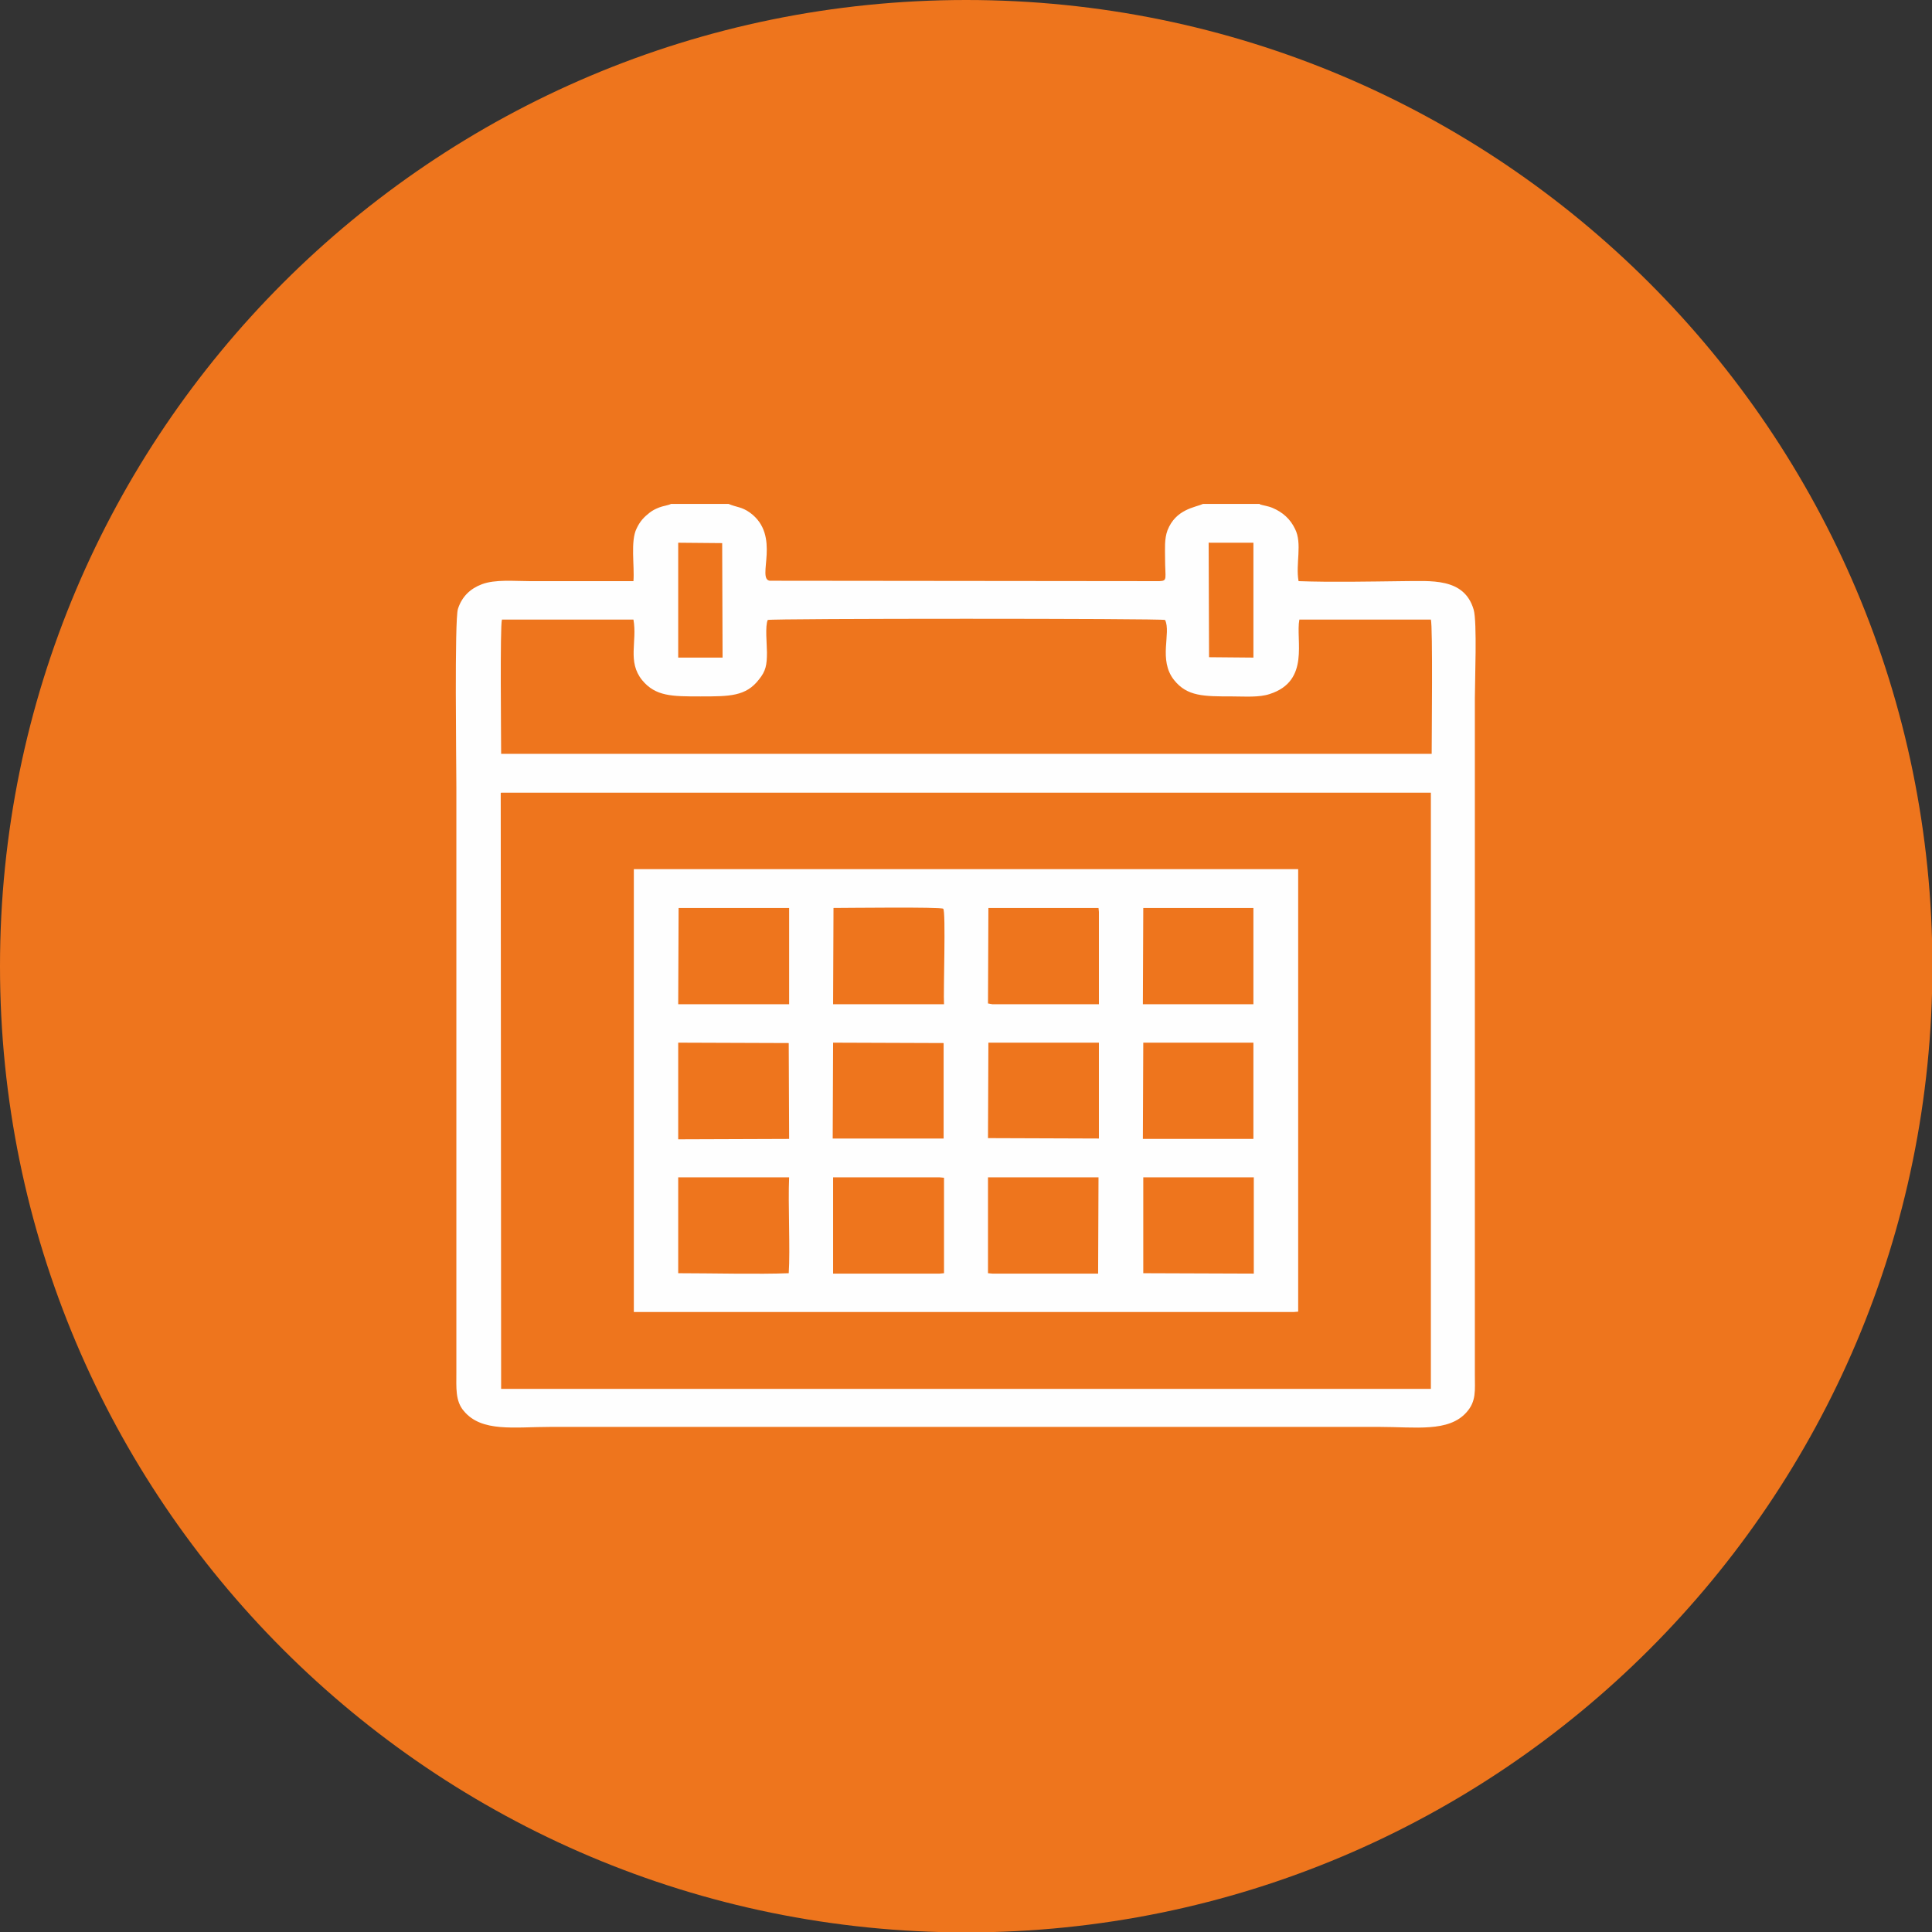
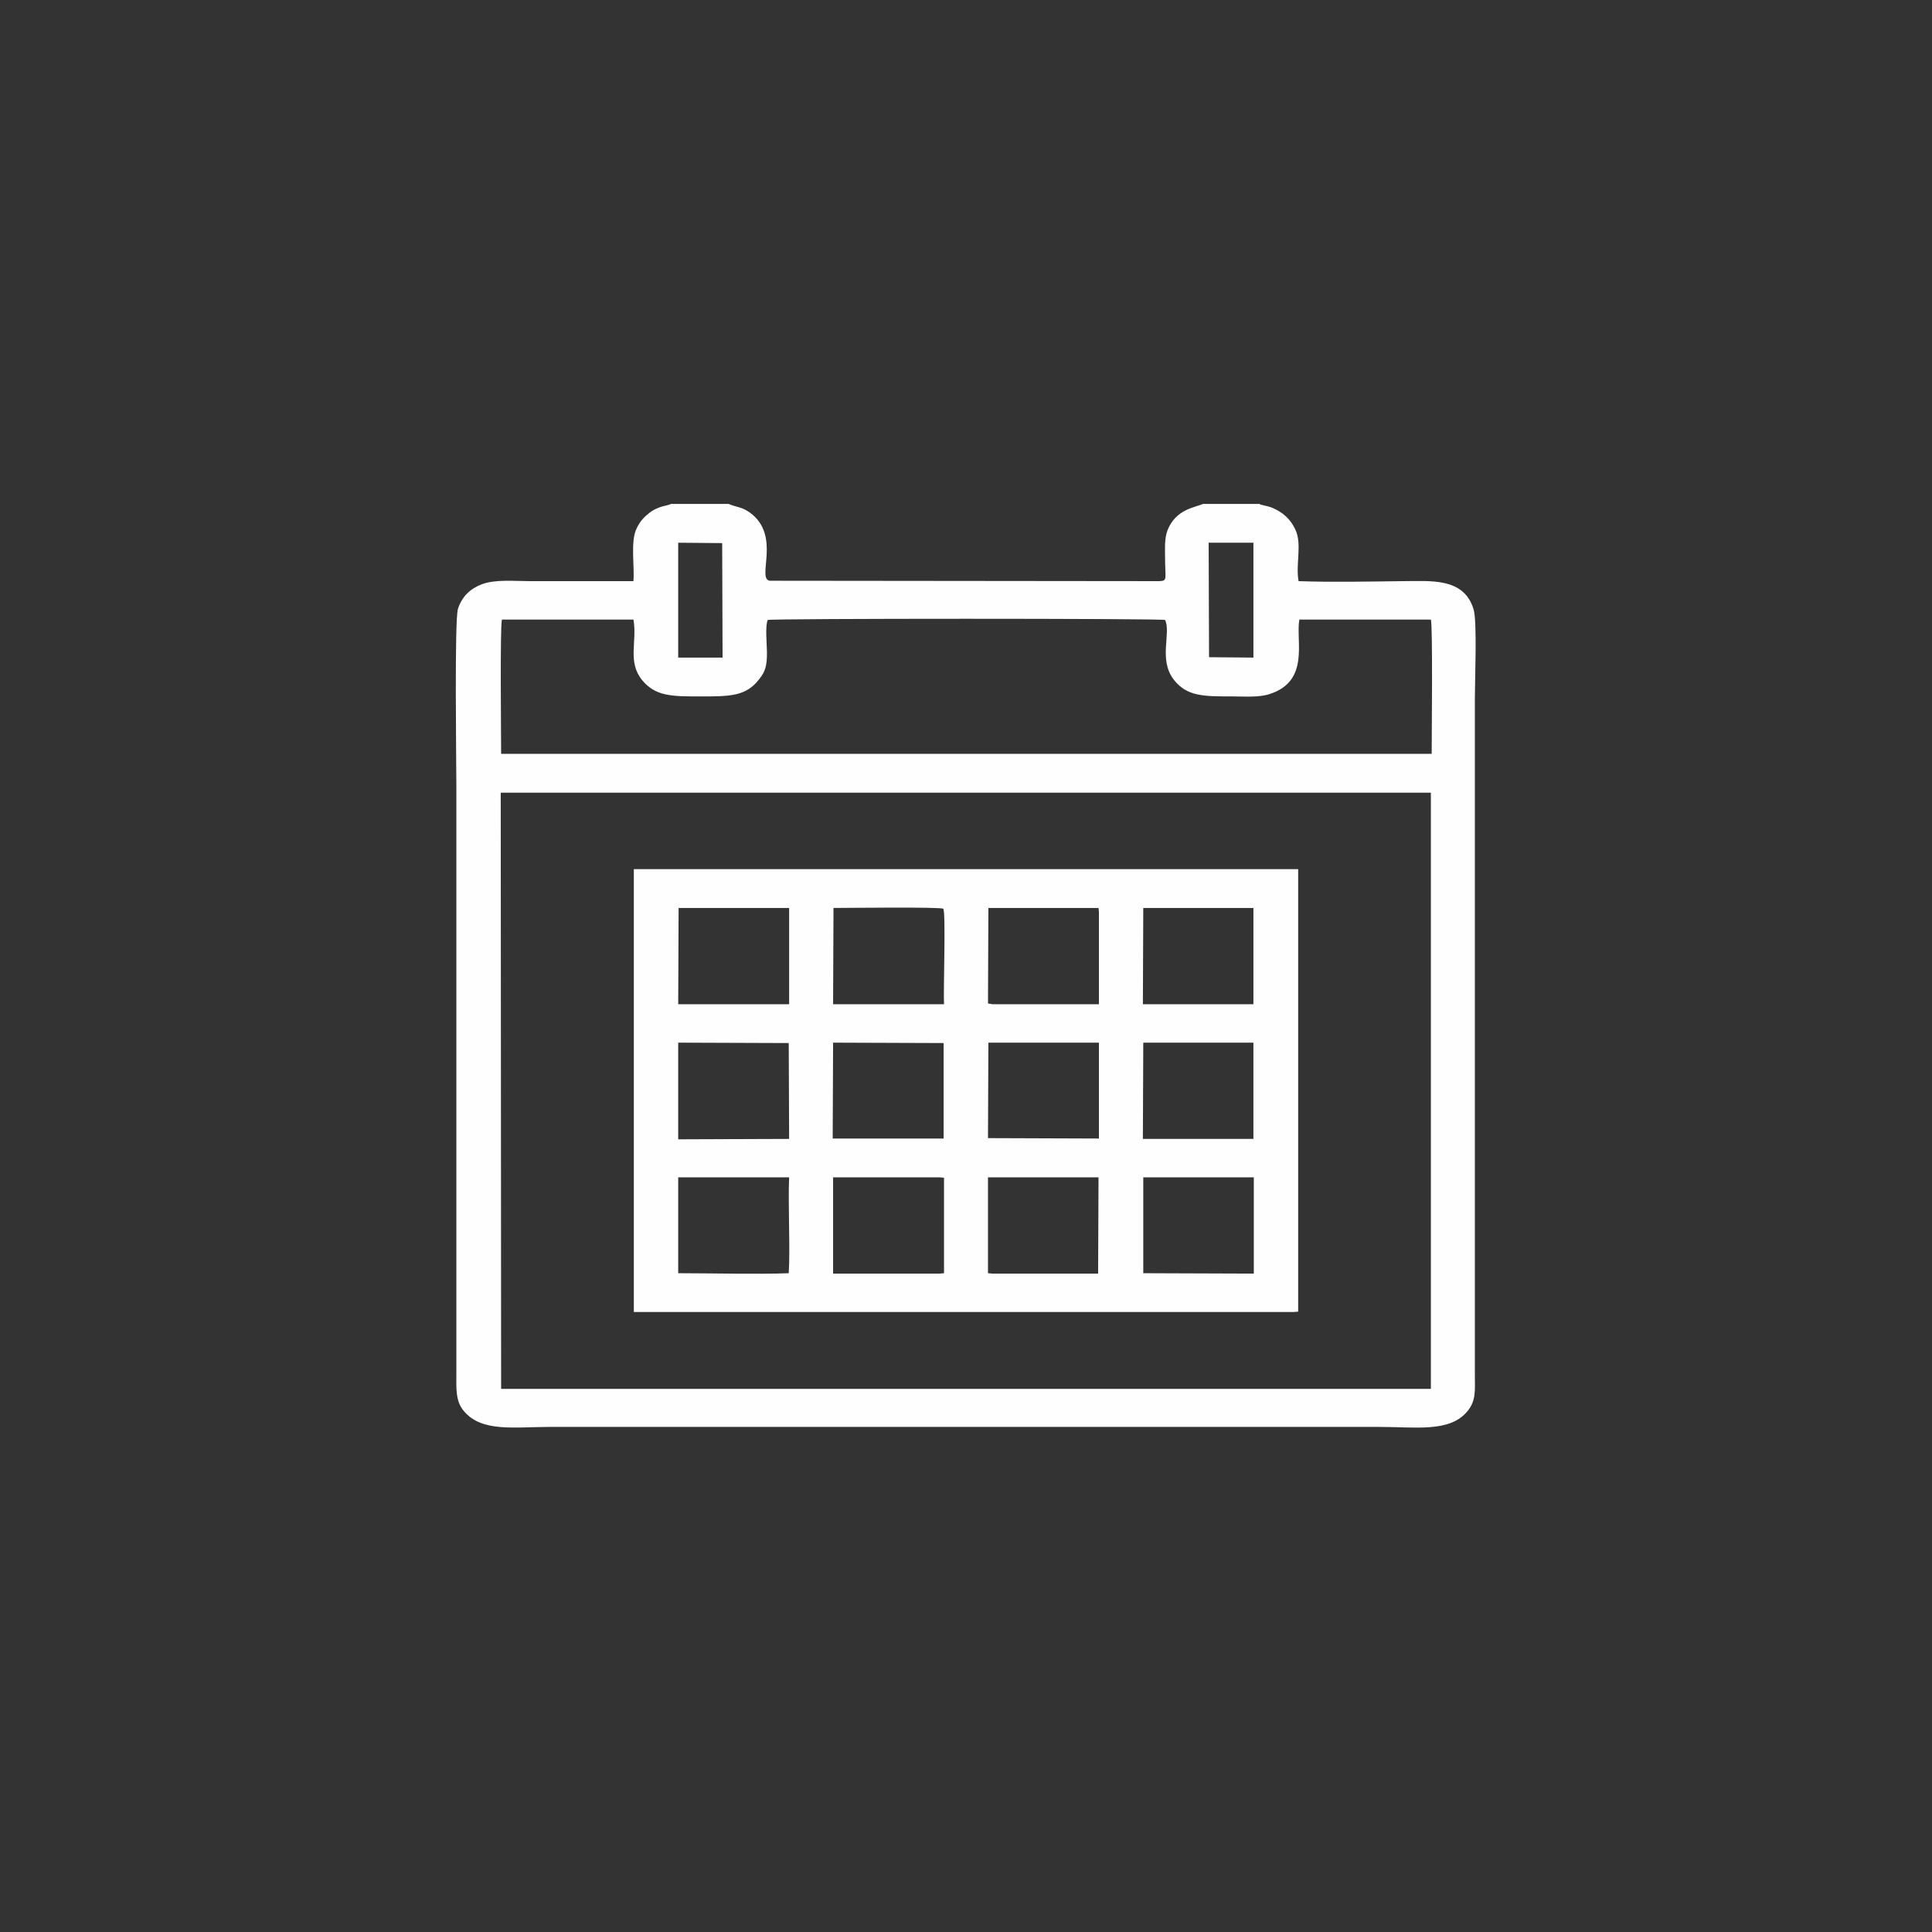
<svg xmlns="http://www.w3.org/2000/svg" xml:space="preserve" width="9.411mm" height="9.411mm" style="shape-rendering:geometricPrecision; text-rendering:geometricPrecision; image-rendering:optimizeQuality; fill-rule:evenodd; clip-rule:evenodd" viewBox="0 0 48.77 48.77">
  <rect x="0" y="0" width="48.77" height="48.77" fill="#333333" stroke="none" />
  <defs>
    <style type="text/css">  .fil1 {fill:#FEFEFE} .fil0 {fill:#EE751D}  </style>
  </defs>
  <g id="Слой_x0020_1">
-     <path class="fil0" d="M24.39 0c13.47,0 24.39,10.92 24.39,24.39 0,13.47 -10.92,24.39 -24.39,24.39 -13.47,0 -24.39,-10.92 -24.39,-24.39 0,-13.47 10.92,-24.39 24.39,-24.39z" />
    <path class="fil1" d="M12.65 20.01l23.47 0 0 15.05 -23.47 -0 -0.01 -15.04zm16.2 9.71l2.8 0 0 2.43 -2.79 -0.01 -0 -2.42zm-3.91 0l2.79 -0 -0.01 2.43 -2.67 0 -0.11 -0.01 0 -2.42zm-3.91 -0l2.69 -0 0.11 0.01 0 2.41 -0.11 0.01 -2.69 0 0 -2.43zm-3.91 0l2.8 0c-0.03,0.67 0.03,1.83 -0.01,2.42 -0.74,0.03 -1.99,0 -2.79,0l0 -2.43zm11.74 -3.4l2.78 -0 0 2.43 -2.79 -0 0.01 -2.42zm-3.91 0l2.79 0 0 2.42 -2.8 -0.01 0.01 -2.41zm-3.91 0l2.78 0.01 0 2.41 -2.8 0 0.01 -2.42zm-3.92 0l2.79 0.01 0.01 2.42 -2.8 0.01 0 -2.43zm11.74 -3.4l2.78 -0 0 2.43 -2.79 -0 0.01 -2.43zm-3.17 -0l0.91 0 1.13 -0 0.01 0.1 0 2.33 -2.69 0 -0.11 -0.02 0.01 -2.41 0.74 -0zm-4.65 -0c0.3,0 2.72,-0.03 2.77,0.02 0.07,0.06 0,2.11 0.02,2.41l-2.8 0 0.01 -2.43zm-3.91 0l2.79 0 0 2.43 -2.8 0 0.01 -2.43zm-1.13 10.2l16.65 0 0.12 -0.01 0 -0.1 0 -11.07 -16.77 0 0 11.17zm-3.35 -14.09c0,-0.43 -0.03,-3.21 0.02,-3.39l3.32 0c0.1,0.56 -0.16,1.06 0.22,1.53 0.34,0.41 0.75,0.41 1.47,0.41 0.74,0 1.15,-0 1.48,-0.43 0.17,-0.21 0.2,-0.36 0.2,-0.68 0,-0.2 -0.05,-0.67 0.02,-0.82 0.11,-0.04 9.92,-0.04 10.03,0 0.16,0.33 -0.18,1.01 0.23,1.52 0.33,0.41 0.74,0.41 1.47,0.41 0.31,0 0.67,0.03 0.94,-0.06 1.03,-0.33 0.65,-1.36 0.75,-1.88l3.32 0c0.05,0.18 0.02,2.96 0.02,3.39l-23.47 0zm17.87 -5.33l1.12 0 0 2.9 -1.12 -0.01 -0.01 -2.9zm-13.4 0l1.11 0.01 0.01 2.89 -1.12 0 0 -2.9zm14.68 -0.98l-1.43 0c-0.2,0.09 -0.69,0.13 -0.9,0.67 -0.08,0.22 -0.06,0.46 -0.06,0.7 0,0.52 0.07,0.57 -0.14,0.58l-9.84 -0.01c-0.34,-0.05 0.3,-1.14 -0.5,-1.72 -0.21,-0.15 -0.33,-0.13 -0.54,-0.22l-1.45 0c-0.08,0.04 -0.2,0.05 -0.3,0.09 -0.1,0.04 -0.16,0.07 -0.24,0.13 -0.14,0.11 -0.24,0.21 -0.33,0.4 -0.16,0.32 -0.05,0.94 -0.08,1.33 -0.87,-0 -1.74,0 -2.61,0 -0.4,0 -0.88,-0.05 -1.22,0.08 -0.29,0.11 -0.5,0.31 -0.6,0.62 -0.09,0.28 -0.04,3.9 -0.04,4.5l0 14.78c0,0.37 -0.03,0.72 0.19,0.97 0.45,0.54 1.27,0.4 2.18,0.4l20.94 0c0.9,0 1.74,0.14 2.19,-0.37 0.25,-0.28 0.21,-0.55 0.21,-0.95l0 -17.07c0,-0.44 0.06,-1.93 -0.03,-2.24 -0.24,-0.82 -1.09,-0.72 -1.79,-0.72 -0.85,0.01 -1.79,0.03 -2.63,-0 -0.08,-0.43 0.1,-0.95 -0.09,-1.32 -0.12,-0.25 -0.31,-0.42 -0.57,-0.53 -0.12,-0.05 -0.24,-0.06 -0.32,-0.09z" />
  </g>
</svg>